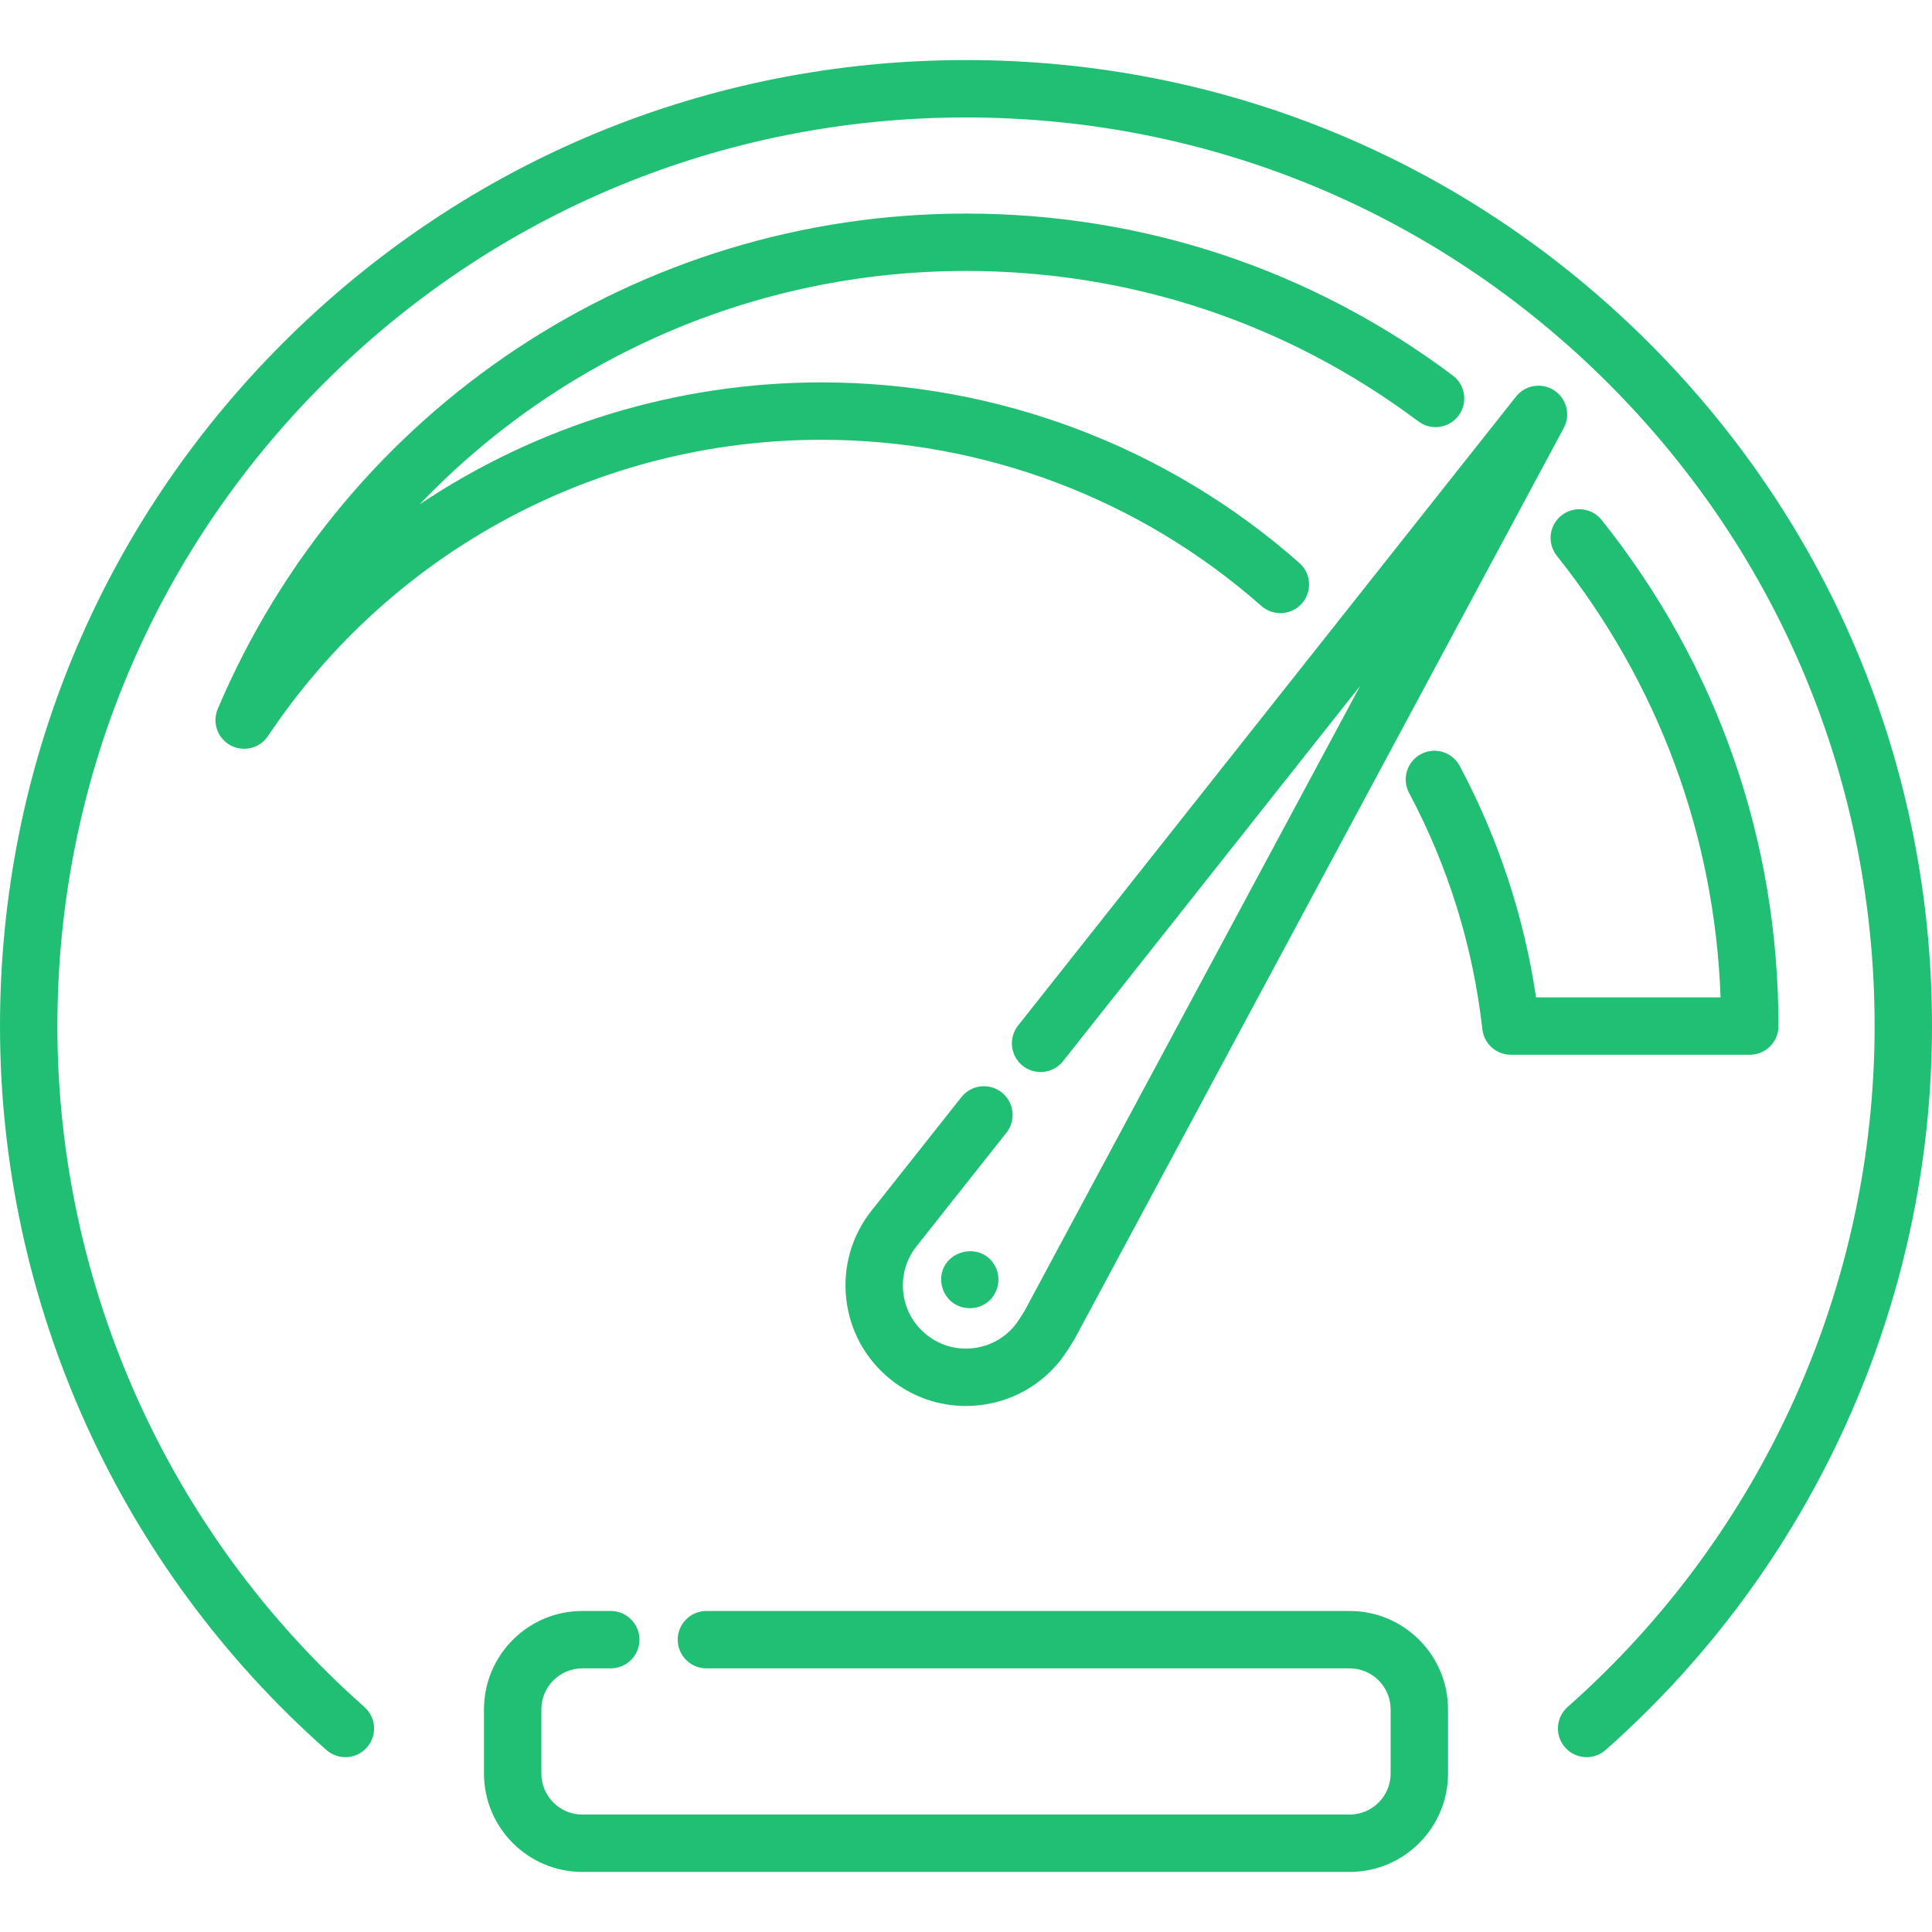
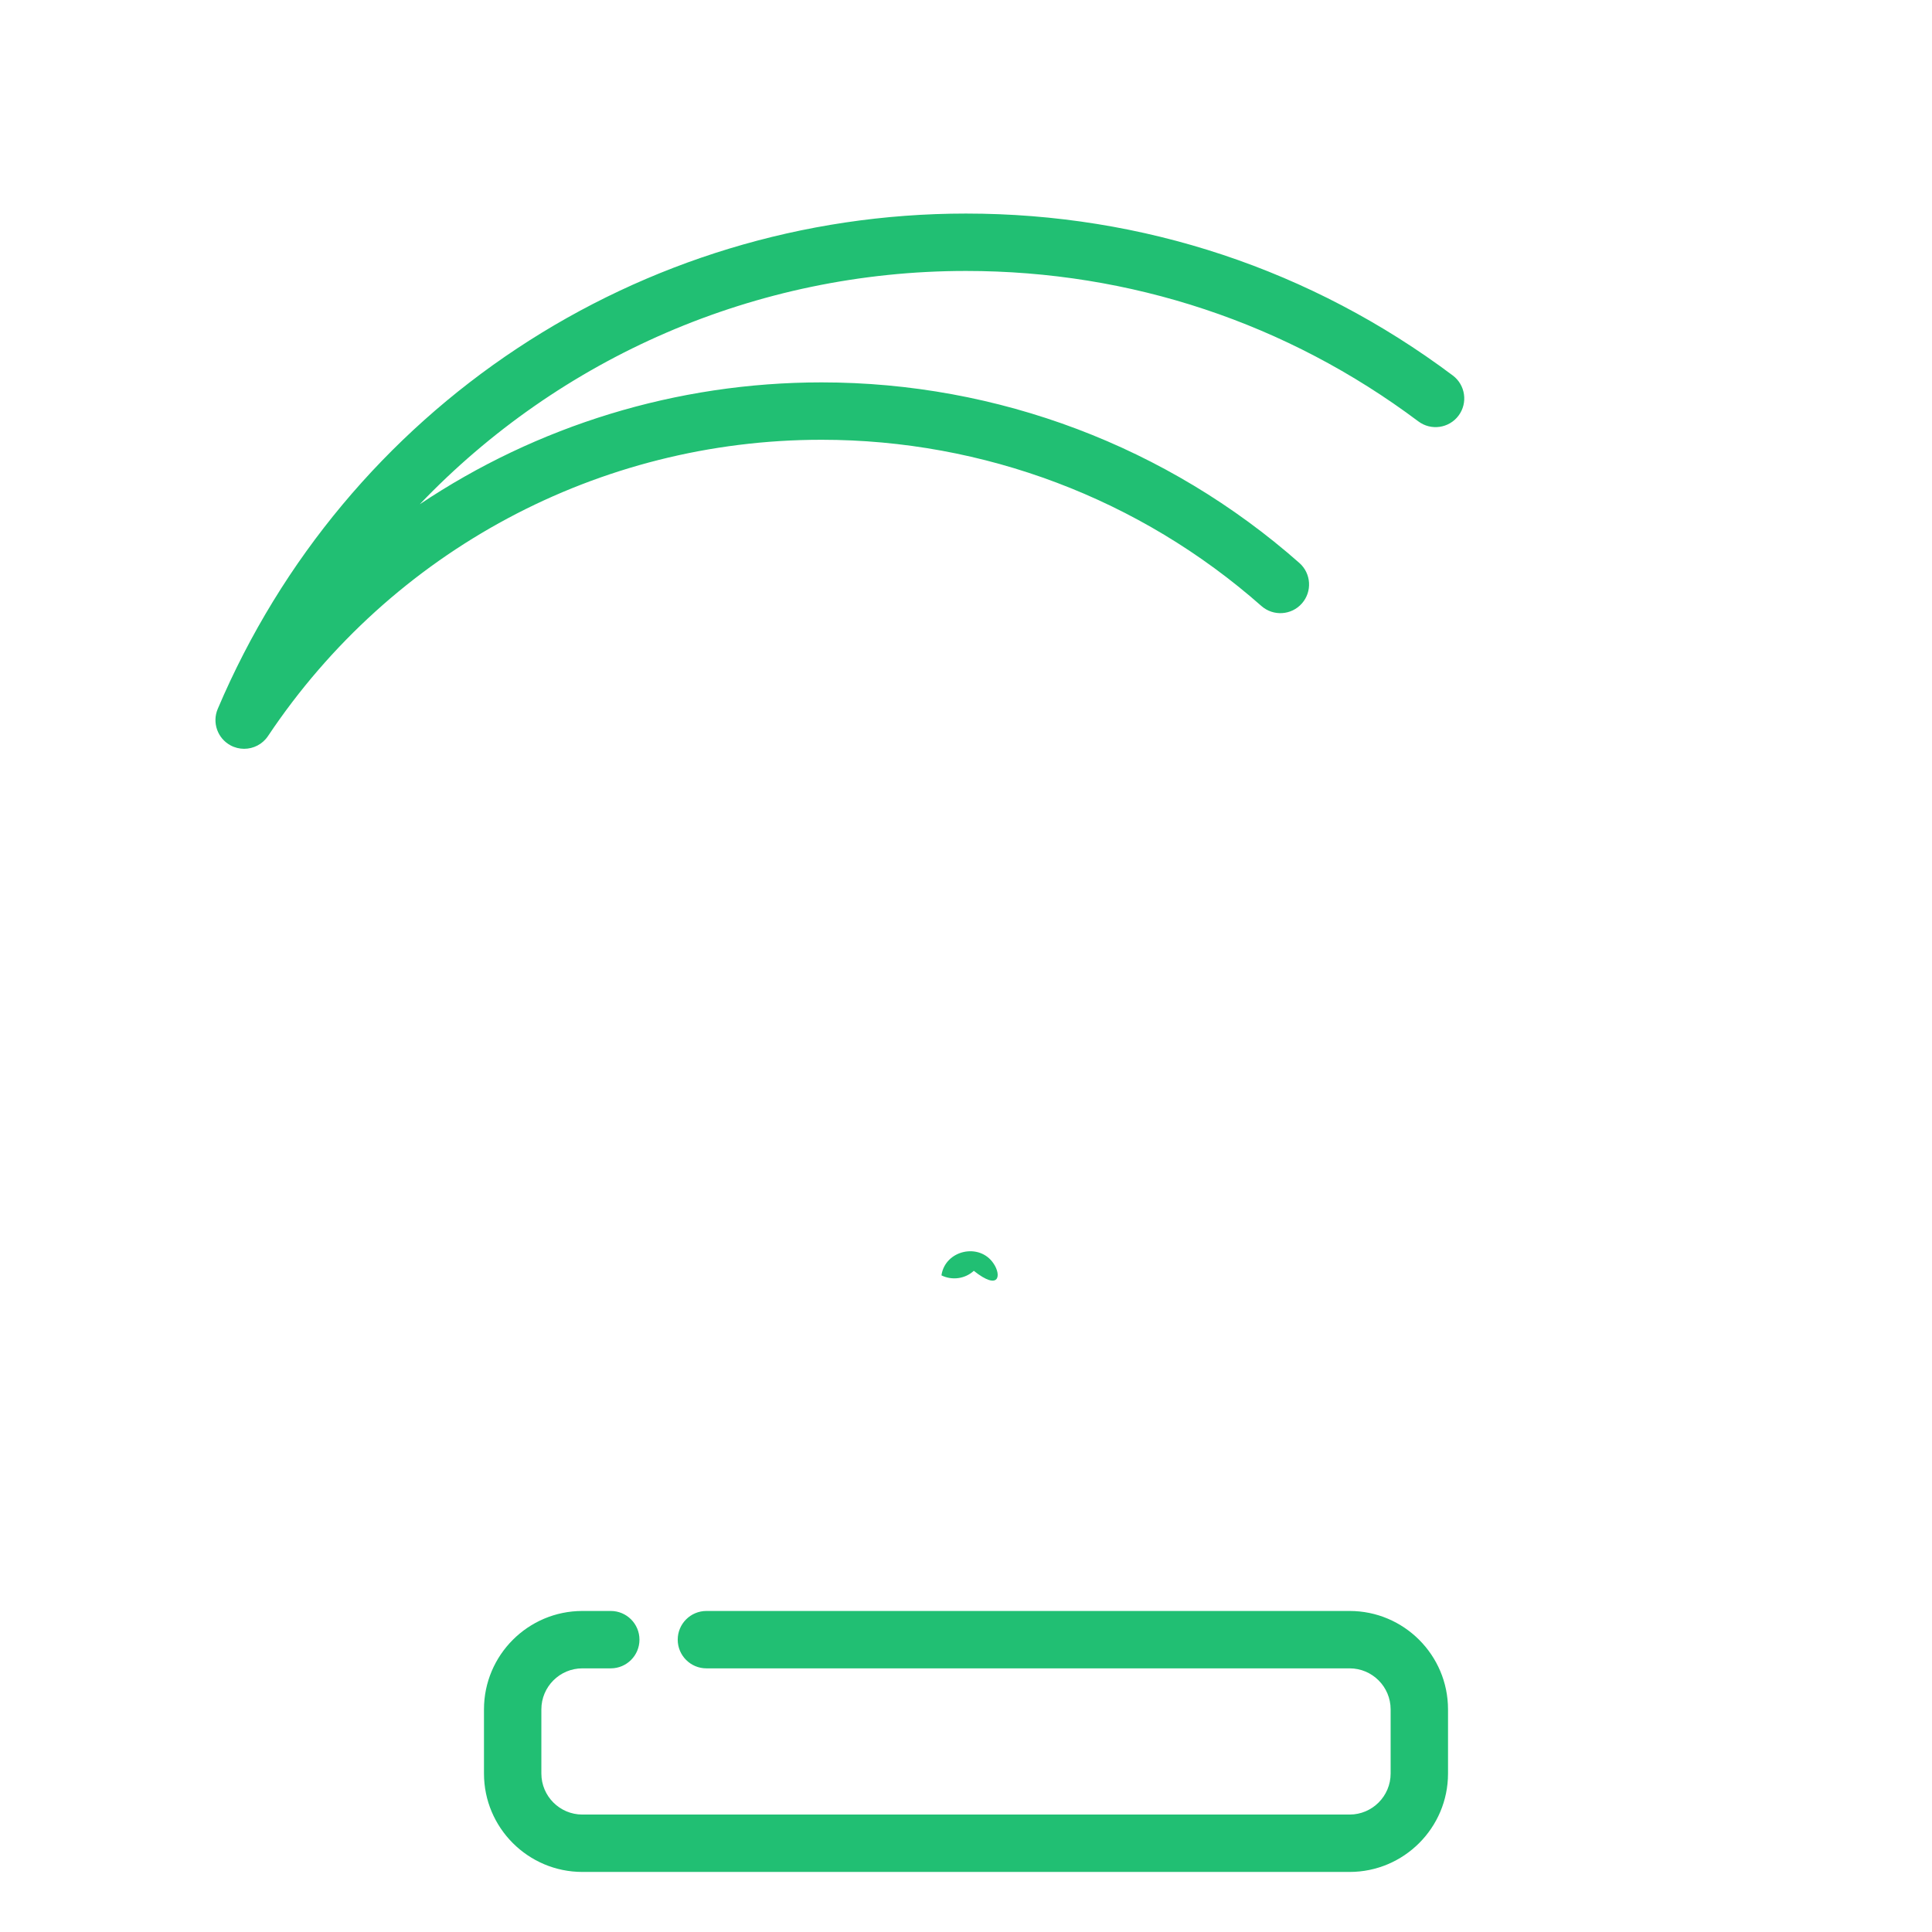
<svg xmlns="http://www.w3.org/2000/svg" version="1.1" id="Layer_1" x="0px" y="0px" viewBox="0 0 512 512" style="enable-background:new 0 0 512 512;" xml:space="preserve" width="512px" height="512px">
  <g>
    <g>
      <g>
-         <path d="M437.019,90.897C388.668,42.545,324.38,15.917,256,15.917S123.332,42.545,74.981,90.897S0,203.536,0,271.917    c0,73.315,31.526,143.239,86.495,191.842c3.145,2.782,7.951,2.486,10.733-0.66s2.487-7.952-0.66-10.733    c-51.705-45.718-81.359-111.489-81.359-180.449c0-64.317,25.046-124.786,70.526-170.266S191.683,31.125,256,31.125    s124.786,25.046,170.266,70.526s70.526,105.948,70.526,170.266c0,68.961-29.654,134.731-81.36,180.448    c-3.147,2.782-3.442,7.587-0.66,10.733c1.503,1.7,3.597,2.567,5.7,2.567c1.79,0,3.587-0.629,5.034-1.907    C480.474,415.156,512,345.232,512,271.917C512,203.536,485.371,139.249,437.019,90.897z" data-original="#000000" class="active-path" data-old_color="#000000" fill="#21BF73" />
-       </g>
+         </g>
    </g>
    <g>
      <g>
        <path d="M357.664,426.923H187.206c-4.199,0-7.604,3.405-7.604,7.604s3.405,7.604,7.604,7.604h170.457    c5.993,0,10.869,4.876,10.869,10.869v17.009c0,5.993-4.876,10.868-10.869,10.868H154.335c-5.993,0-10.868-4.876-10.868-10.868    v-17.009c0-5.993,4.876-10.869,10.868-10.869h7.525c4.199,0,7.604-3.405,7.604-7.604s-3.405-7.604-7.604-7.604h-7.525    c-14.379,0-26.076,11.698-26.076,26.077v17.009c0,14.379,11.698,26.075,26.076,26.075h203.329    c14.379,0,26.077-11.698,26.077-26.075v-17.009C383.74,438.621,372.043,426.923,357.664,426.923z" data-original="#000000" class="active-path" data-old_color="#000000" fill="#21BF73" />
      </g>
    </g>
    <g>
      <g>
        <path d="M385,99.503c-37.458-28.07-82.066-42.907-129.004-42.907c-86.616,0-164.451,51.525-198.293,131.269    c-1.533,3.612-0.066,7.798,3.387,9.662c1.145,0.618,2.384,0.913,3.607,0.913c2.467,0,4.873-1.201,6.33-3.382    c32.83-49.163,87.668-78.514,146.692-78.514c42.979,0,84.375,15.643,116.562,44.047c3.149,2.778,7.957,2.479,10.733-0.67    c2.779-3.149,2.479-7.954-0.669-10.733c-34.968-30.858-79.939-47.852-126.625-47.852c-38.538,0-75.436,11.521-106.484,32.306    c37.06-38.818,88.95-61.837,144.762-61.837c43.622,0,85.078,13.786,119.883,39.869c3.361,2.518,8.126,1.835,10.646-1.525    C389.043,106.788,388.361,102.021,385,99.503z" data-original="#000000" class="active-path" data-old_color="#000000" fill="#21BF73" />
      </g>
    </g>
    <g>
      <g>
-         <path d="M424.472,137.818c-2.618-3.284-7.4-3.825-10.686-1.208c-3.284,2.618-3.823,7.401-1.206,10.686    c26.896,33.748,41.817,74.063,43.392,117.017h-48.898c-3.202-21.491-9.993-42.09-20.227-61.323    c-1.972-3.707-6.575-5.115-10.285-3.141c-3.708,1.973-5.114,6.577-3.142,10.285c10.398,19.542,16.933,40.617,19.426,62.638    c0.435,3.845,3.687,6.749,7.555,6.749h63.311c4.201,0,7.605-3.405,7.605-7.604C471.318,222.643,455.118,176.272,424.472,137.818z" data-original="#000000" class="active-path" data-old_color="#000000" fill="#21BF73" />
-       </g>
+         </g>
    </g>
    <g>
      <g>
-         <path d="M411.889,103.465c-3.293-2.163-7.692-1.454-10.137,1.635L269.802,271.776c-2.607,3.293-2.051,8.074,1.242,10.682    s8.075,2.05,10.682-1.242l78.719-99.435l-88.971,165.696c-0.673,1.103-1.826,2.898-2.388,3.603    c-2.782,3.496-6.759,5.698-11.199,6.202c-4.439,0.507-8.809-0.751-12.305-3.534c-3.496-2.783-5.698-6.76-6.202-11.2    c-0.504-4.439,0.751-8.809,3.548-12.321l23.782-30.041c2.606-3.293,2.05-8.076-1.243-10.683c-3.292-2.606-8.075-2.05-10.682,1.242    l-23.768,30.025c-5.314,6.673-7.709,15.016-6.748,23.492c0.962,8.476,5.167,16.07,11.841,21.382    c5.709,4.545,12.639,6.956,19.829,6.956c1.215,0,2.438-0.069,3.663-0.208c8.476-0.962,16.07-5.168,21.382-11.84    c1.4-1.759,3.242-4.775,3.598-5.362c0.067-0.112,0.133-0.225,0.194-0.34l129.637-241.433    C416.276,109.946,415.181,105.627,411.889,103.465z" data-original="#000000" class="active-path" data-old_color="#000000" fill="#21BF73" />
-       </g>
+         </g>
    </g>
    <g>
      <g>
-         <path d="M263.332,334.888c-3.724-5.667-12.867-3.622-13.839,3.099c-0.462,3.196,1.192,6.474,4.106,7.905    c2.821,1.386,6.255,0.931,8.574-1.205C264.877,342.198,265.398,337.939,263.332,334.888z" data-original="#000000" class="active-path" data-old_color="#000000" fill="#21BF73" />
+         <path d="M263.332,334.888c-3.724-5.667-12.867-3.622-13.839,3.099c2.821,1.386,6.255,0.931,8.574-1.205C264.877,342.198,265.398,337.939,263.332,334.888z" data-original="#000000" class="active-path" data-old_color="#000000" fill="#21BF73" />
      </g>
    </g>
  </g>
</svg>